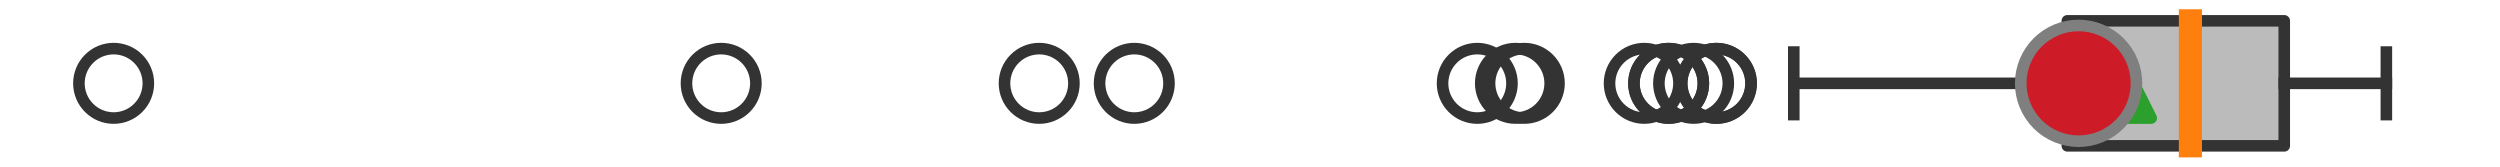
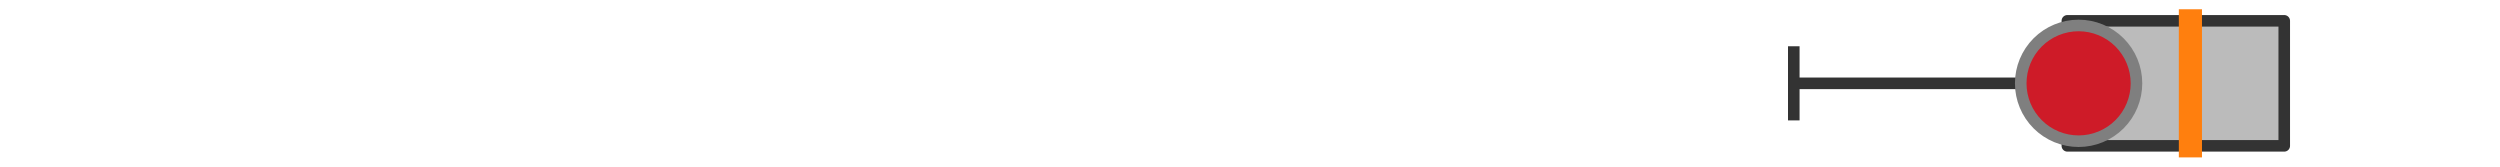
<svg xmlns="http://www.w3.org/2000/svg" xmlns:xlink="http://www.w3.org/1999/xlink" width="216pt" height="14.4pt" viewBox="0 0 216 14.4" version="1.1">
  <defs>
    <style type="text/css">*{stroke-linejoin: round; stroke-linecap: butt}</style>
  </defs>
  <g id="figure_1">
    <g id="patch_1">
-       <path d="M 0 14.4  L 216 14.4  L 216 0  L 0 0  z " style="fill: #ffffff" />
-     </g>
+       </g>
    <g id="axes_1">
      <g id="patch_2">
        <path d="M 178.62 12.6  L 178.62 1.8  L 197.359 1.8  L 197.359 12.6  L 178.62 12.6  z " clip-path="url(#p38a62763c9)" style="fill: #bbbbbb; stroke: #333333; stroke-linejoin: miter" />
      </g>
      <g id="line2d_1">
        <path d="M 178.62 7.2  L 154.983 7.2  " clip-path="url(#p38a62763c9)" style="fill: none; stroke: #333333; stroke-linecap: square" />
      </g>
      <g id="line2d_2">
-         <path d="M 197.359 7.2  L 206.182 7.2  " clip-path="url(#p38a62763c9)" style="fill: none; stroke: #333333; stroke-linecap: square" />
-       </g>
+         </g>
      <g id="line2d_3">
        <path d="M 154.983 9.9  L 154.983 4.5  " clip-path="url(#p38a62763c9)" style="fill: none; stroke: #333333; stroke-linecap: square" />
      </g>
      <g id="line2d_4">
-         <path d="M 206.182 9.9  L 206.182 4.5  " clip-path="url(#p38a62763c9)" style="fill: none; stroke: #333333; stroke-linecap: square" />
-       </g>
+         </g>
      <g id="line2d_5">
        <defs>
-           <path id="m68c46c6a25" d="M 0 3  C 0.796 3 1.559 2.684 2.121 2.121  C 2.684 1.559 3 0.796 3 0  C 3 -0.796 2.684 -1.559 2.121 -2.121  C 1.559 -2.684 0.796 -3 0 -3  C -0.796 -3 -1.559 -2.684 -2.121 -2.121  C -2.684 -1.559 -3 -0.796 -3 0  C -3 0.796 -2.684 1.559 -2.121 2.121  C -1.559 2.684 -0.796 3 0 3  z " style="stroke: #333333" />
-         </defs>
+           </defs>
        <g clip-path="url(#p38a62763c9)">
          <use xlink:href="#m68c46c6a25" x="89.788" y="7.2" style="fill-opacity: 0; stroke: #333333" />
          <use xlink:href="#m68c46c6a25" x="148.283" y="7.2" style="fill-opacity: 0; stroke: #333333" />
          <use xlink:href="#m68c46c6a25" x="130.935" y="7.2" style="fill-opacity: 0; stroke: #333333" />
          <use xlink:href="#m68c46c6a25" x="148.306" y="7.2" style="fill-opacity: 0; stroke: #333333" />
          <use xlink:href="#m68c46c6a25" x="146.328" y="7.2" style="fill-opacity: 0; stroke: #333333" />
          <use xlink:href="#m68c46c6a25" x="98.002" y="7.2" style="fill-opacity: 0; stroke: #333333" />
          <use xlink:href="#m68c46c6a25" x="144.172" y="7.2" style="fill-opacity: 0; stroke: #333333" />
          <use xlink:href="#m68c46c6a25" x="144.172" y="7.2" style="fill-opacity: 0; stroke: #333333" />
          <use xlink:href="#m68c46c6a25" x="131.699" y="7.2" style="fill-opacity: 0; stroke: #333333" />
          <use xlink:href="#m68c46c6a25" x="142.063" y="7.2" style="fill-opacity: 0; stroke: #333333" />
          <use xlink:href="#m68c46c6a25" x="62.311" y="7.2" style="fill-opacity: 0; stroke: #333333" />
          <use xlink:href="#m68c46c6a25" x="127.636" y="7.2" style="fill-opacity: 0; stroke: #333333" />
          <use xlink:href="#m68c46c6a25" x="9.818" y="7.2" style="fill-opacity: 0; stroke: #333333" />
        </g>
      </g>
      <g id="line2d_6">
        <path d="M 189.251 12.6  L 189.251 1.8  " clip-path="url(#p38a62763c9)" style="fill: none; stroke: #ff7f0e; stroke-width: 2; stroke-linecap: square" />
      </g>
      <g id="line2d_7">
        <defs>
-           <path id="m9fea8b63f5" d="M 0 -3  L -3 3  L 3 3  z " style="stroke: #2ca02c; stroke-linejoin: miter" />
-         </defs>
+           </defs>
        <g clip-path="url(#p38a62763c9)">
          <use xlink:href="#m9fea8b63f5" x="182.866" y="7.2" style="fill: #2ca02c; stroke: #2ca02c; stroke-linejoin: miter" />
        </g>
      </g>
      <g id="line2d_8">
        <defs>
          <path id="m6837303814" d="M 0 5  C 1.326 5 2.598 4.473 3.536 3.536  C 4.473 2.598 5 1.326 5 0  C 5 -1.326 4.473 -2.598 3.536 -3.536  C 2.598 -4.473 1.326 -5 0 -5  C -1.326 -5 -2.598 -4.473 -3.536 -3.536  C -4.473 -2.598 -5 -1.326 -5 0  C -5 1.326 -4.473 2.598 -3.536 3.536  C -2.598 4.473 -1.326 5 0 5  z " style="stroke: #7f7f7f" />
        </defs>
        <g clip-path="url(#p38a62763c9)">
          <use xlink:href="#m6837303814" x="179.591" y="7.2" style="fill: #ce1b28; stroke: #7f7f7f" />
        </g>
      </g>
    </g>
  </g>
  <defs>
    <clipPath id="p38a62763c9">
      <rect x="0" y="-28.8" width="216" height="72" />
    </clipPath>
  </defs>
</svg>